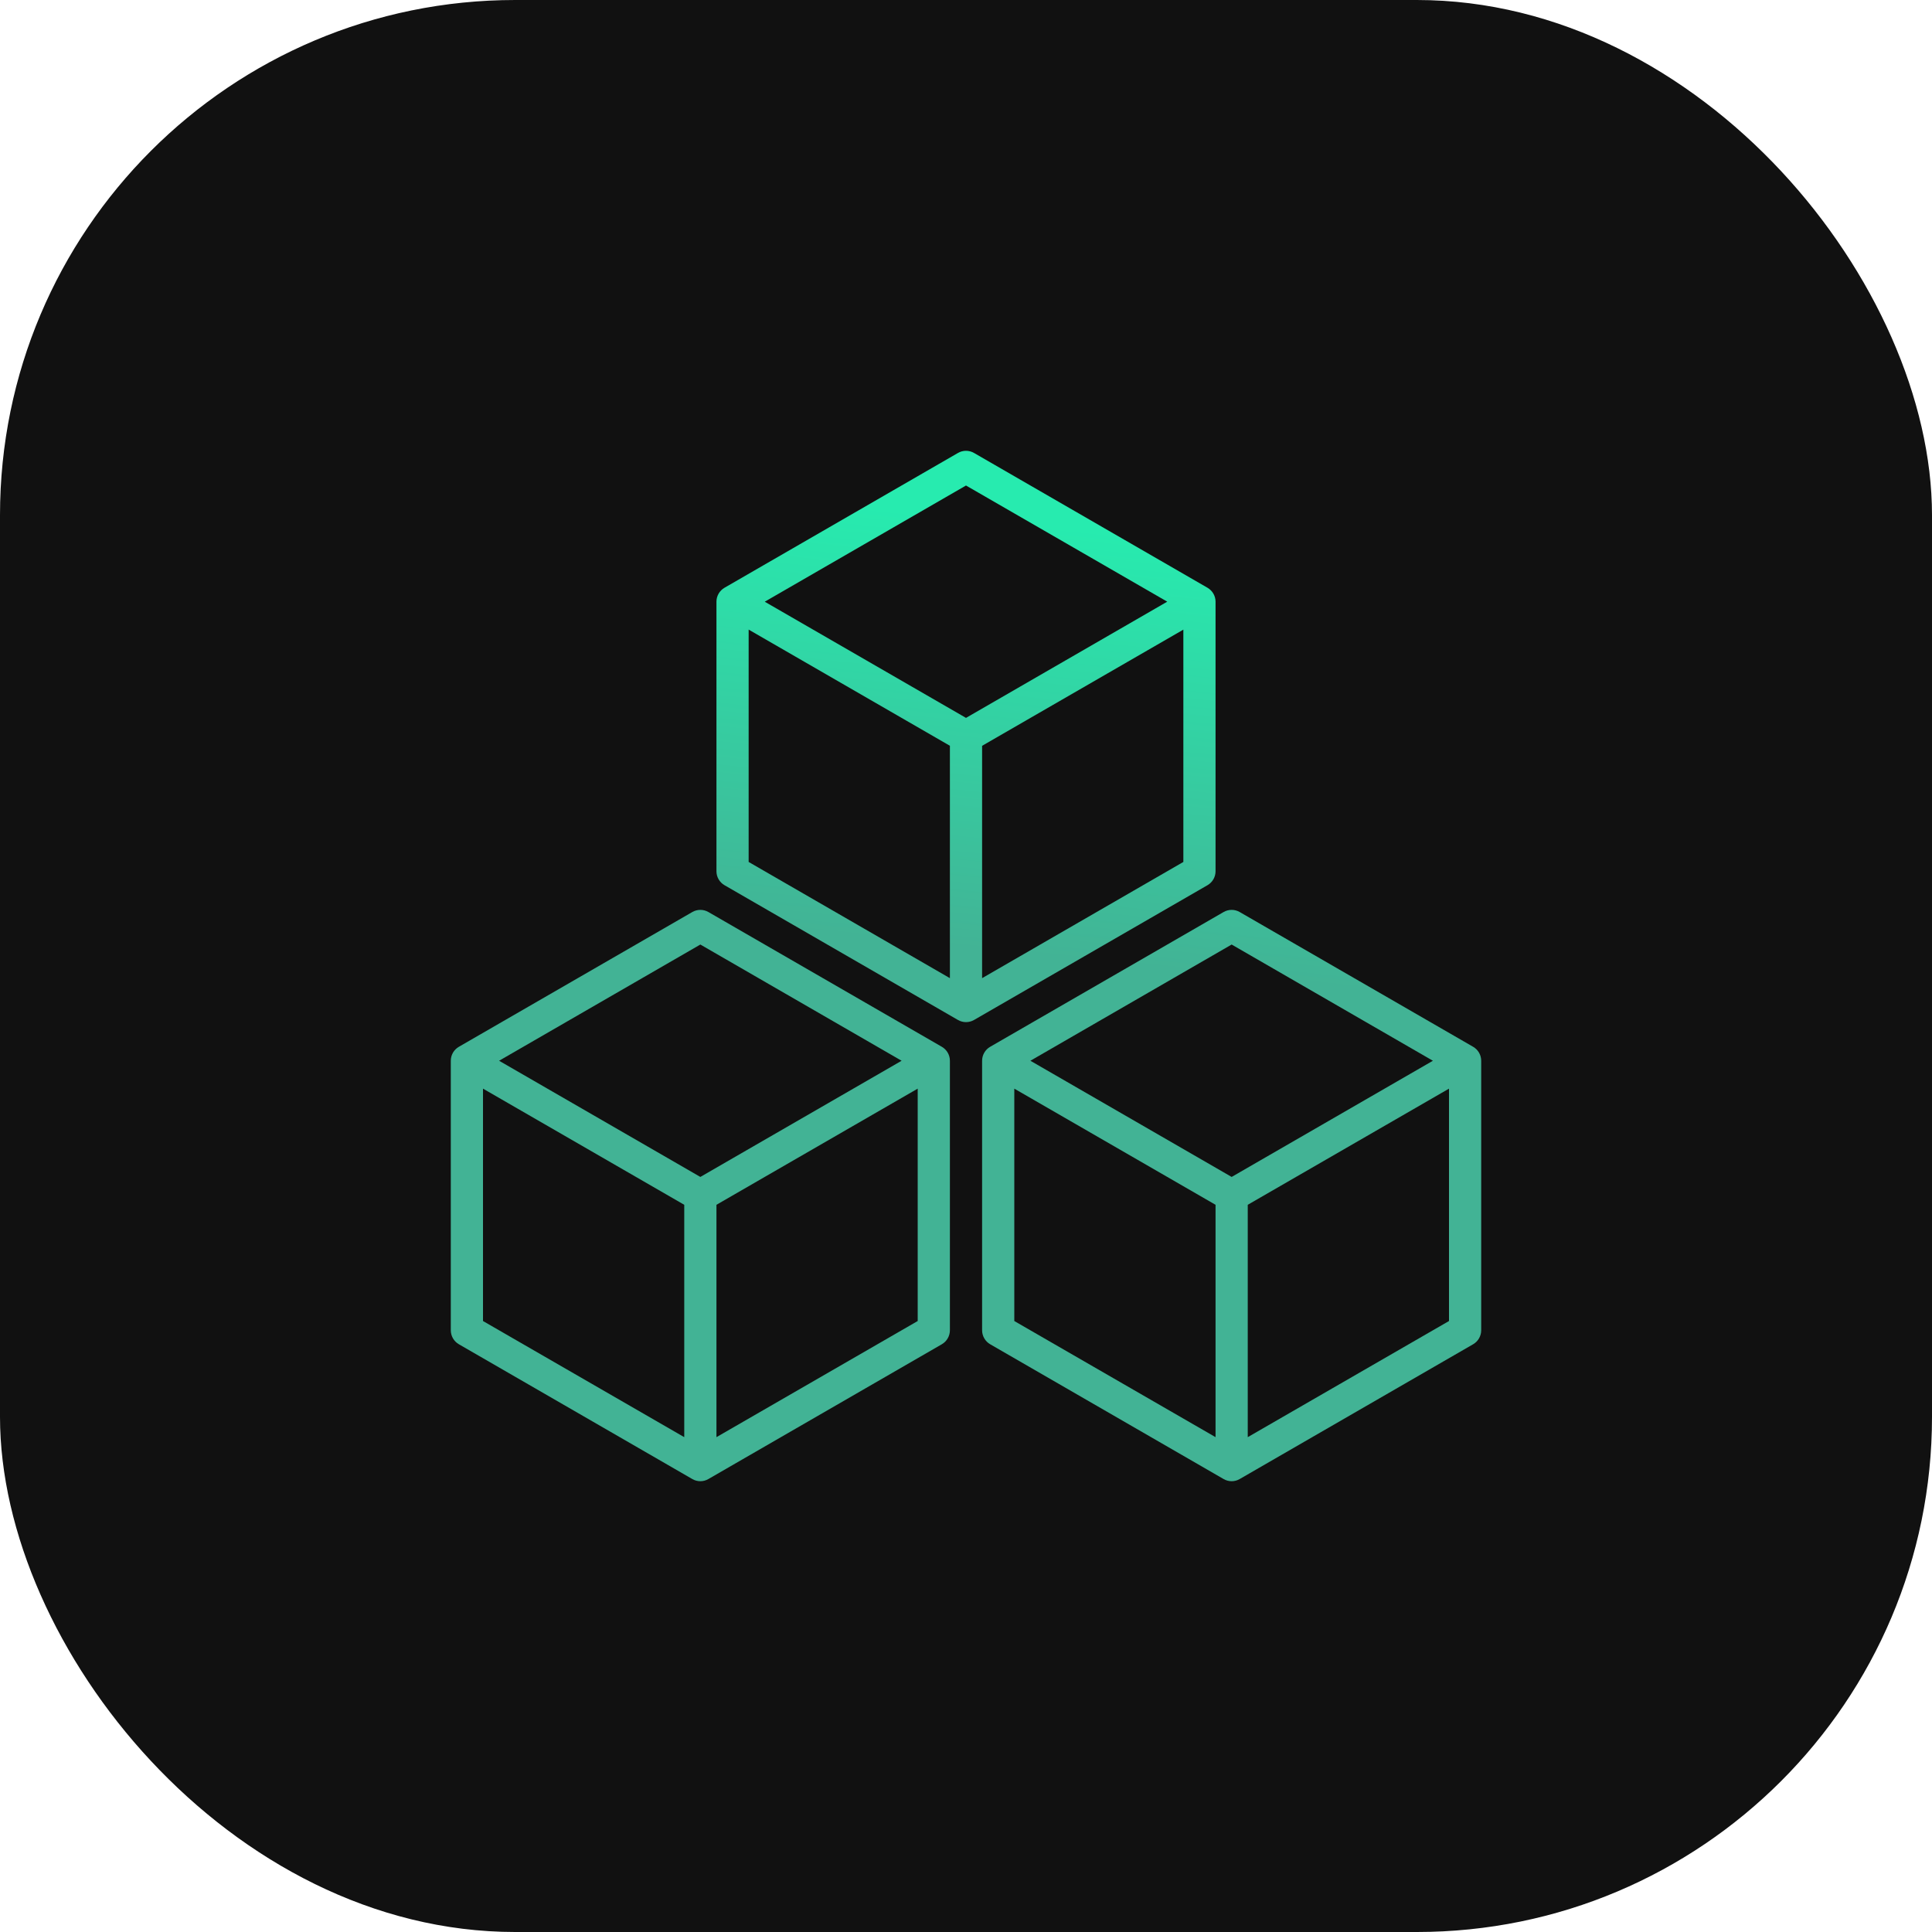
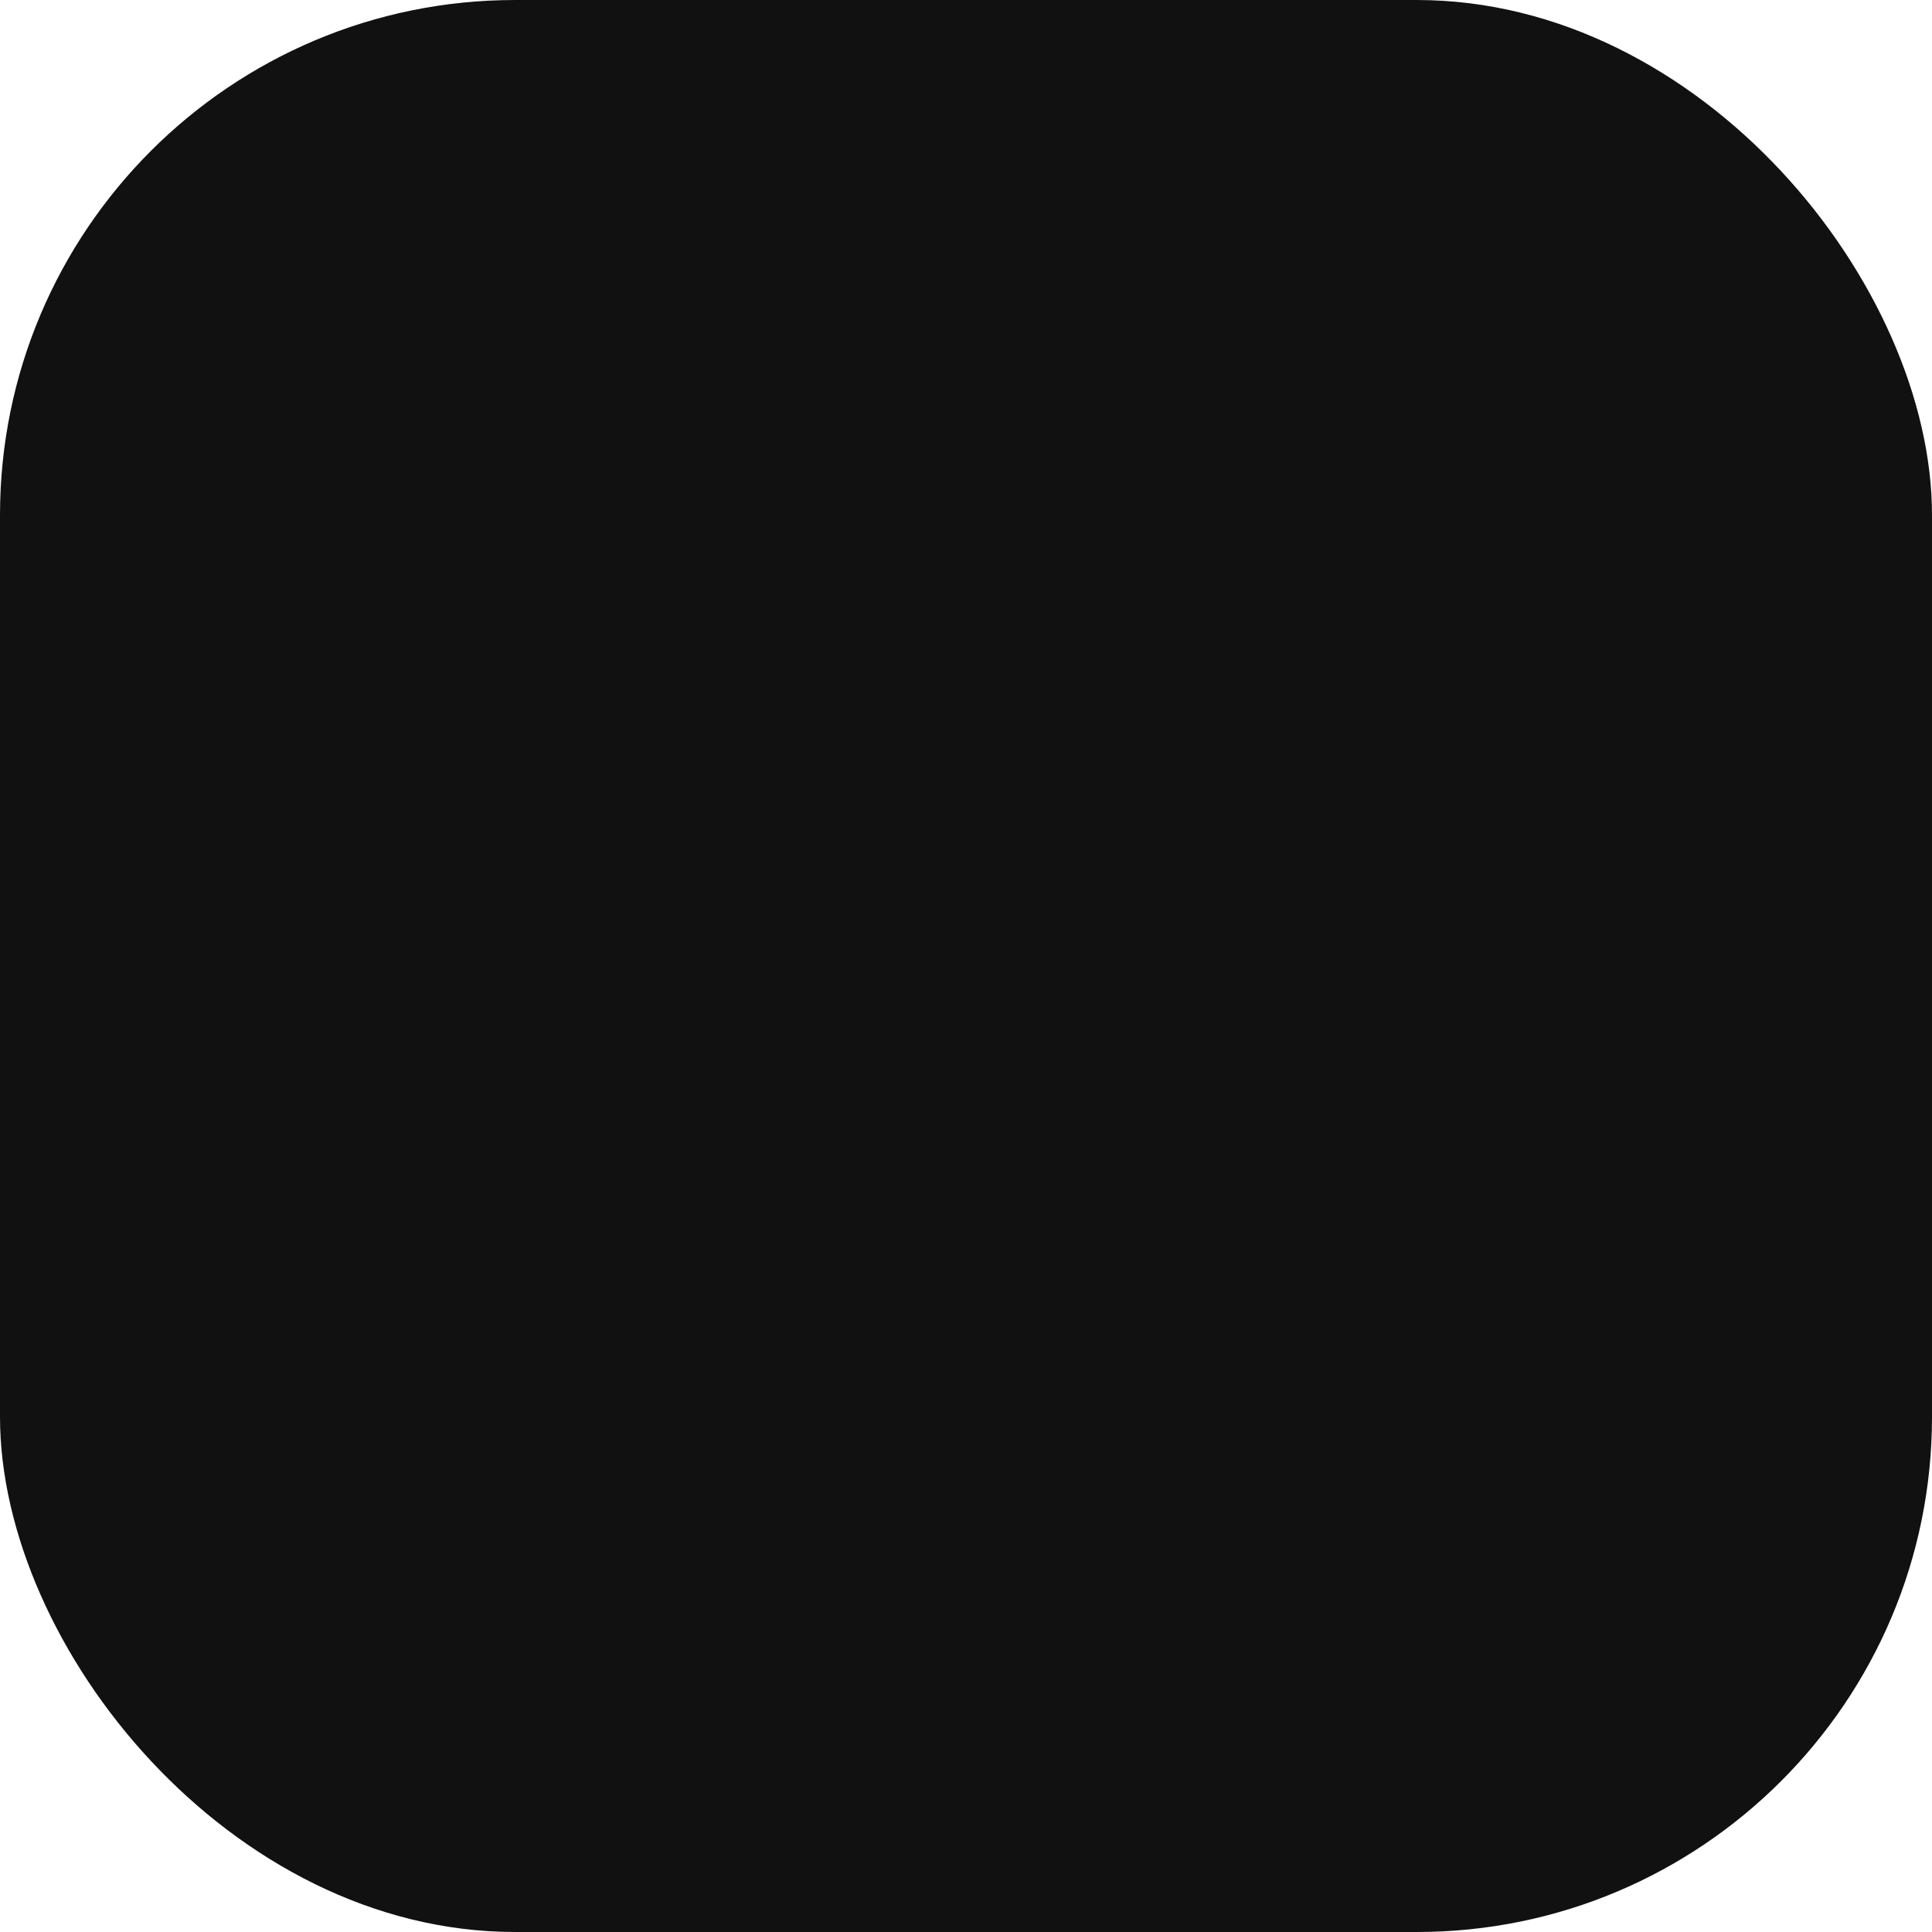
<svg xmlns="http://www.w3.org/2000/svg" width="90" height="90" viewBox="0 0 90 90" fill="none">
  <rect width="90" height="90" rx="24" fill="#111111" />
-   <path d="M56.625 40.586V28.03C56.625 27.763 56.482 27.515 56.25 27.38L45.375 21.101C45.143 20.966 44.857 20.966 44.625 21.101L33.75 27.38C33.518 27.515 33.375 27.763 33.375 28.03V40.586C33.375 40.854 33.518 41.102 33.75 41.236L44.625 47.514C44.857 47.648 45.143 47.648 45.375 47.514L56.25 41.236C56.482 41.102 56.625 40.854 56.625 40.586ZM44.25 45.566L34.875 40.153V29.329L44.25 34.741V45.566ZM45 33.442L35.625 28.03L45 22.617L54.375 28.028L45 33.442ZM55.125 40.153L45.75 45.566V34.743L55.125 29.331V40.153ZM43.875 48.764L33 42.486C32.768 42.352 32.482 42.352 32.25 42.486L21.375 48.764C21.143 48.898 21 49.146 21 49.414V61.969C21 62.237 21.143 62.485 21.375 62.62L32.25 68.899C32.482 69.034 32.768 69.034 33 68.899L43.875 62.62C44.107 62.485 44.25 62.237 44.25 61.969V49.414C44.25 49.146 44.107 48.898 43.875 48.764ZM31.875 66.948L22.5 61.538V50.713L31.875 56.124V66.948ZM32.625 54.826L23.25 49.414L32.625 44L42 49.414L32.625 54.826ZM42.75 61.538L33.375 66.948V56.124L42.75 50.713V61.538ZM68.625 48.764L57.75 42.486C57.518 42.352 57.232 42.352 57 42.486L46.125 48.764C45.893 48.898 45.75 49.146 45.75 49.414V61.969C45.75 62.237 45.893 62.485 46.125 62.62L57 68.899C57.232 69.034 57.518 69.034 57.75 68.899L68.625 62.62C68.857 62.485 69 62.237 69 61.969V49.414C69 49.146 68.857 48.898 68.625 48.764ZM56.625 66.948L47.25 61.538V50.713L56.625 56.124V66.948ZM57.375 54.826L48 49.414L57.375 44L66.75 49.414L57.375 54.826ZM67.5 61.538L58.125 66.948V56.124L67.5 50.713V61.538Z" fill="url(#paint0_linear_1336_109)" />
  <defs>
    <linearGradient id="paint0_linear_1336_109" x1="40.502" y1="23.605" x2="36.312" y2="63.349" gradientUnits="userSpaceOnUse">
      <stop stop-color="#27EBAF" />
      <stop offset="0.5" stop-color="#42B395" />
    </linearGradient>
  </defs>
</svg>